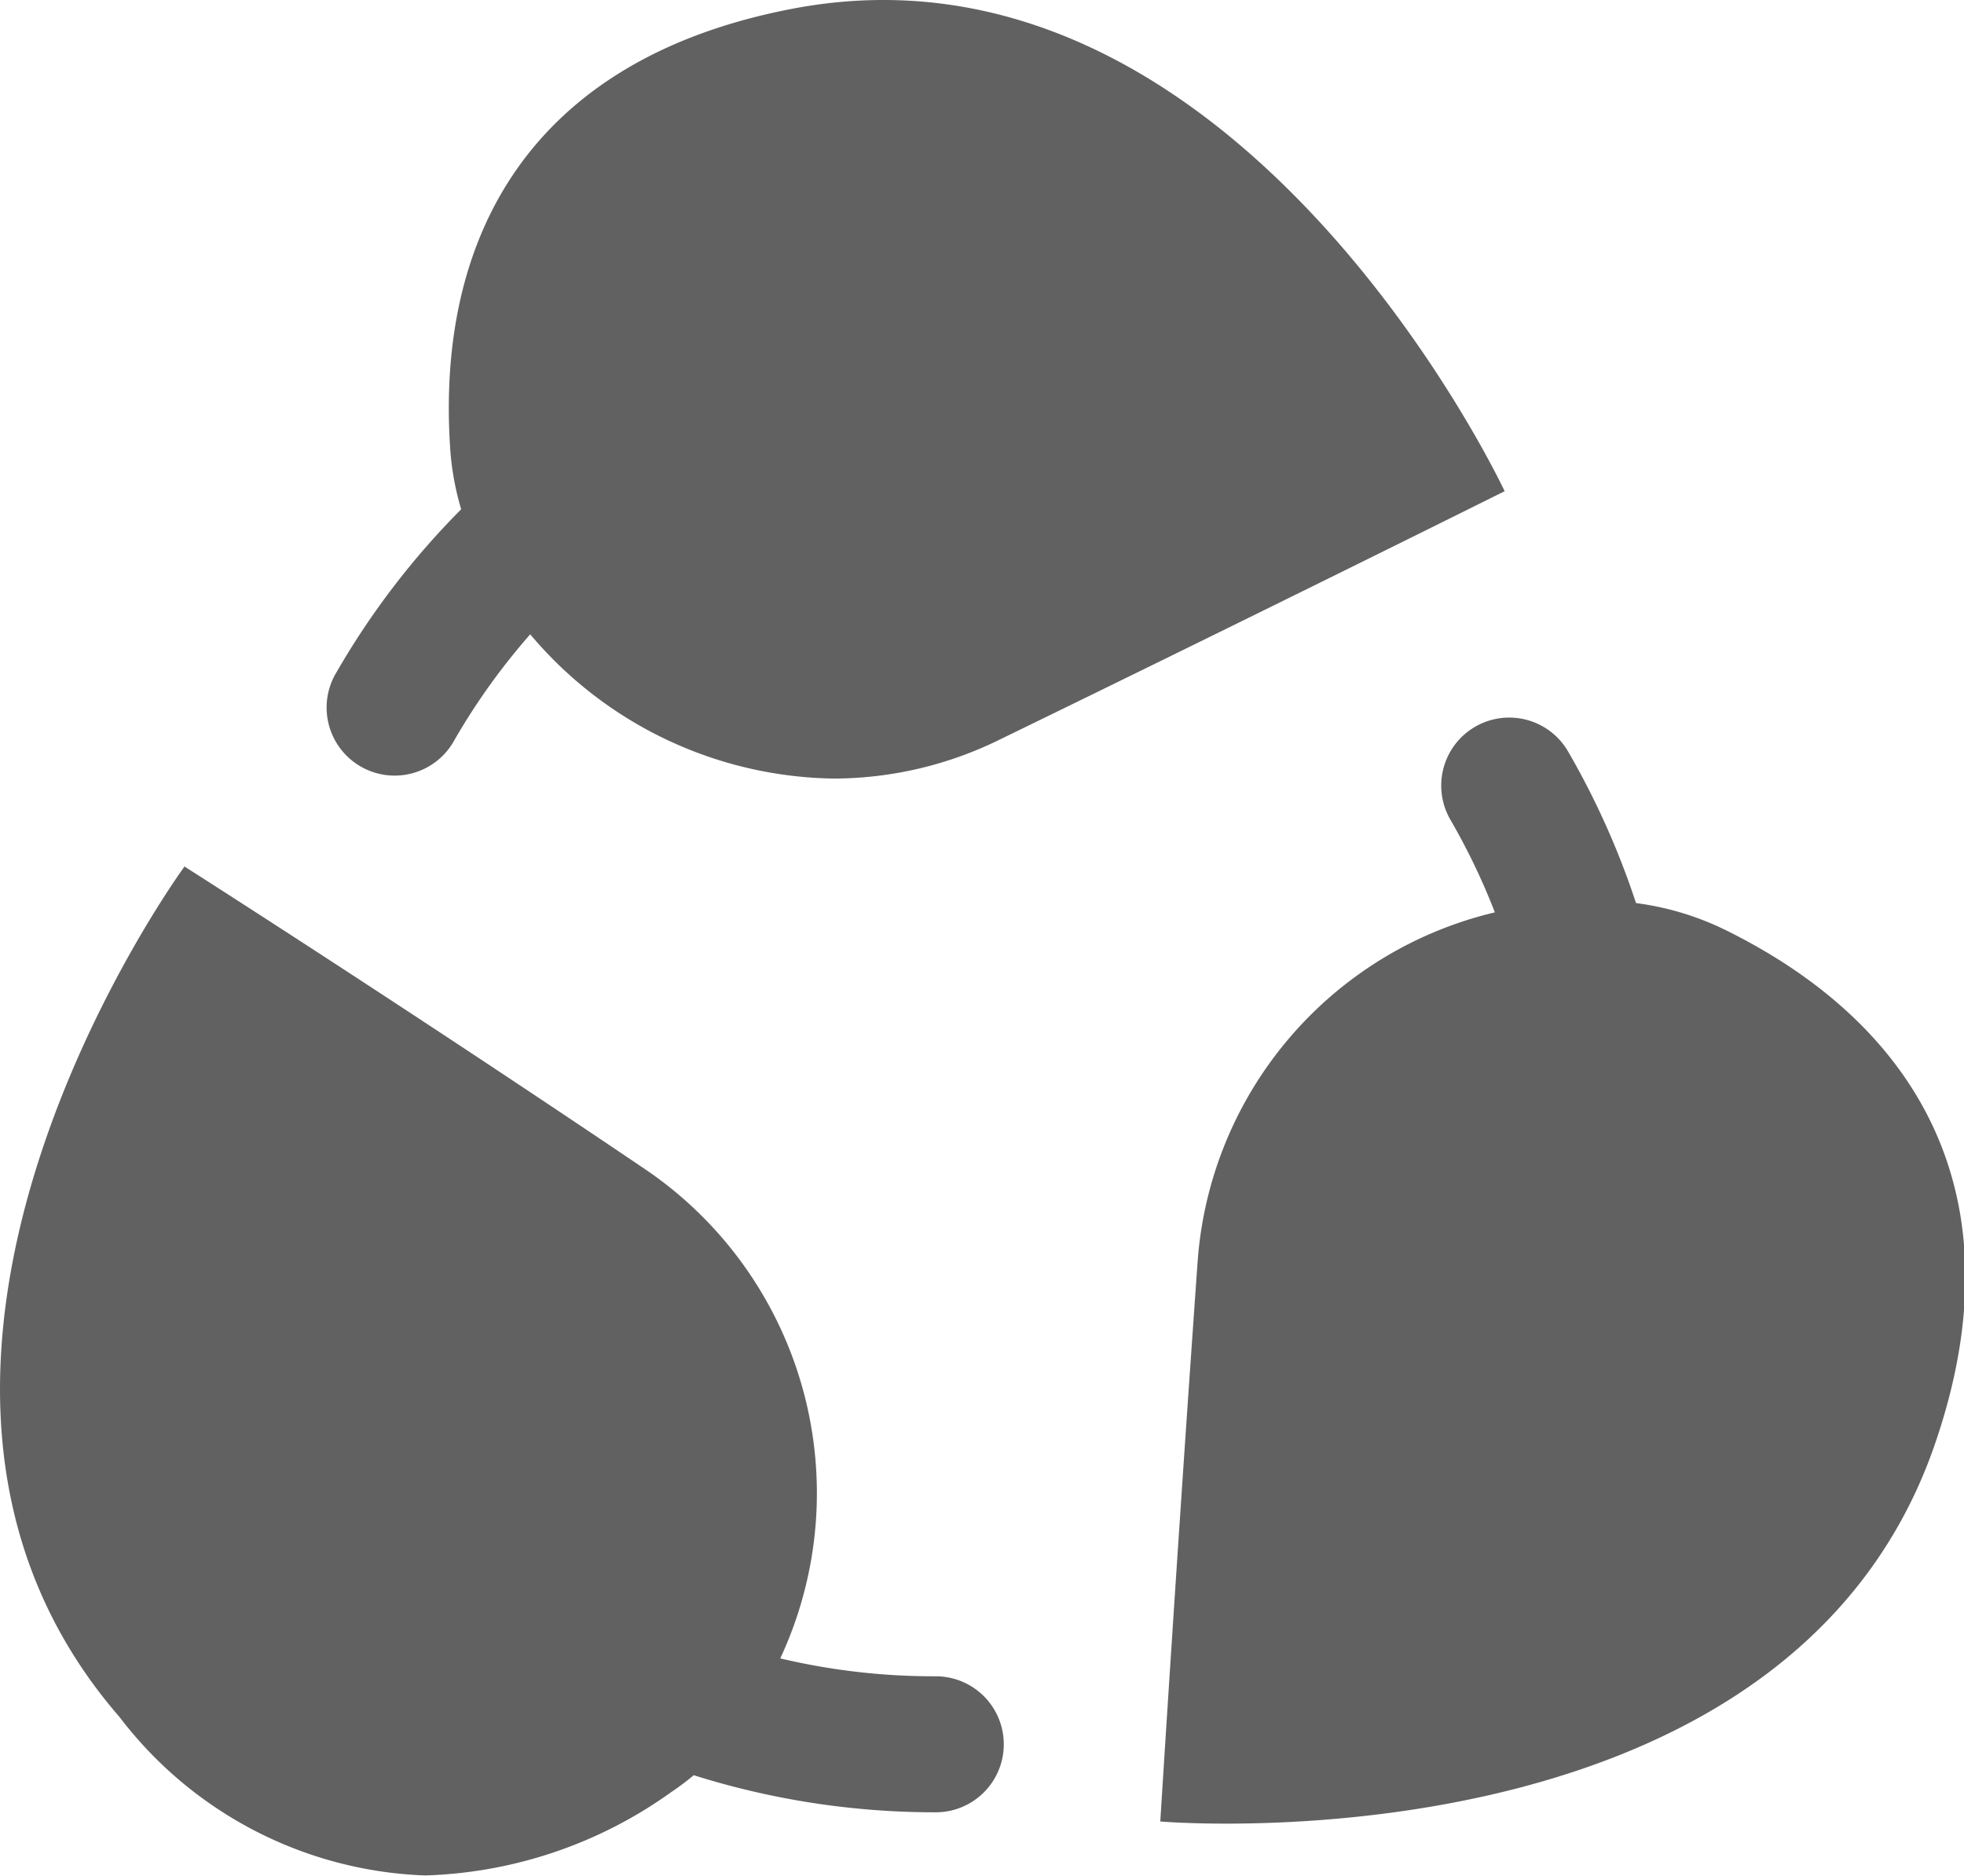
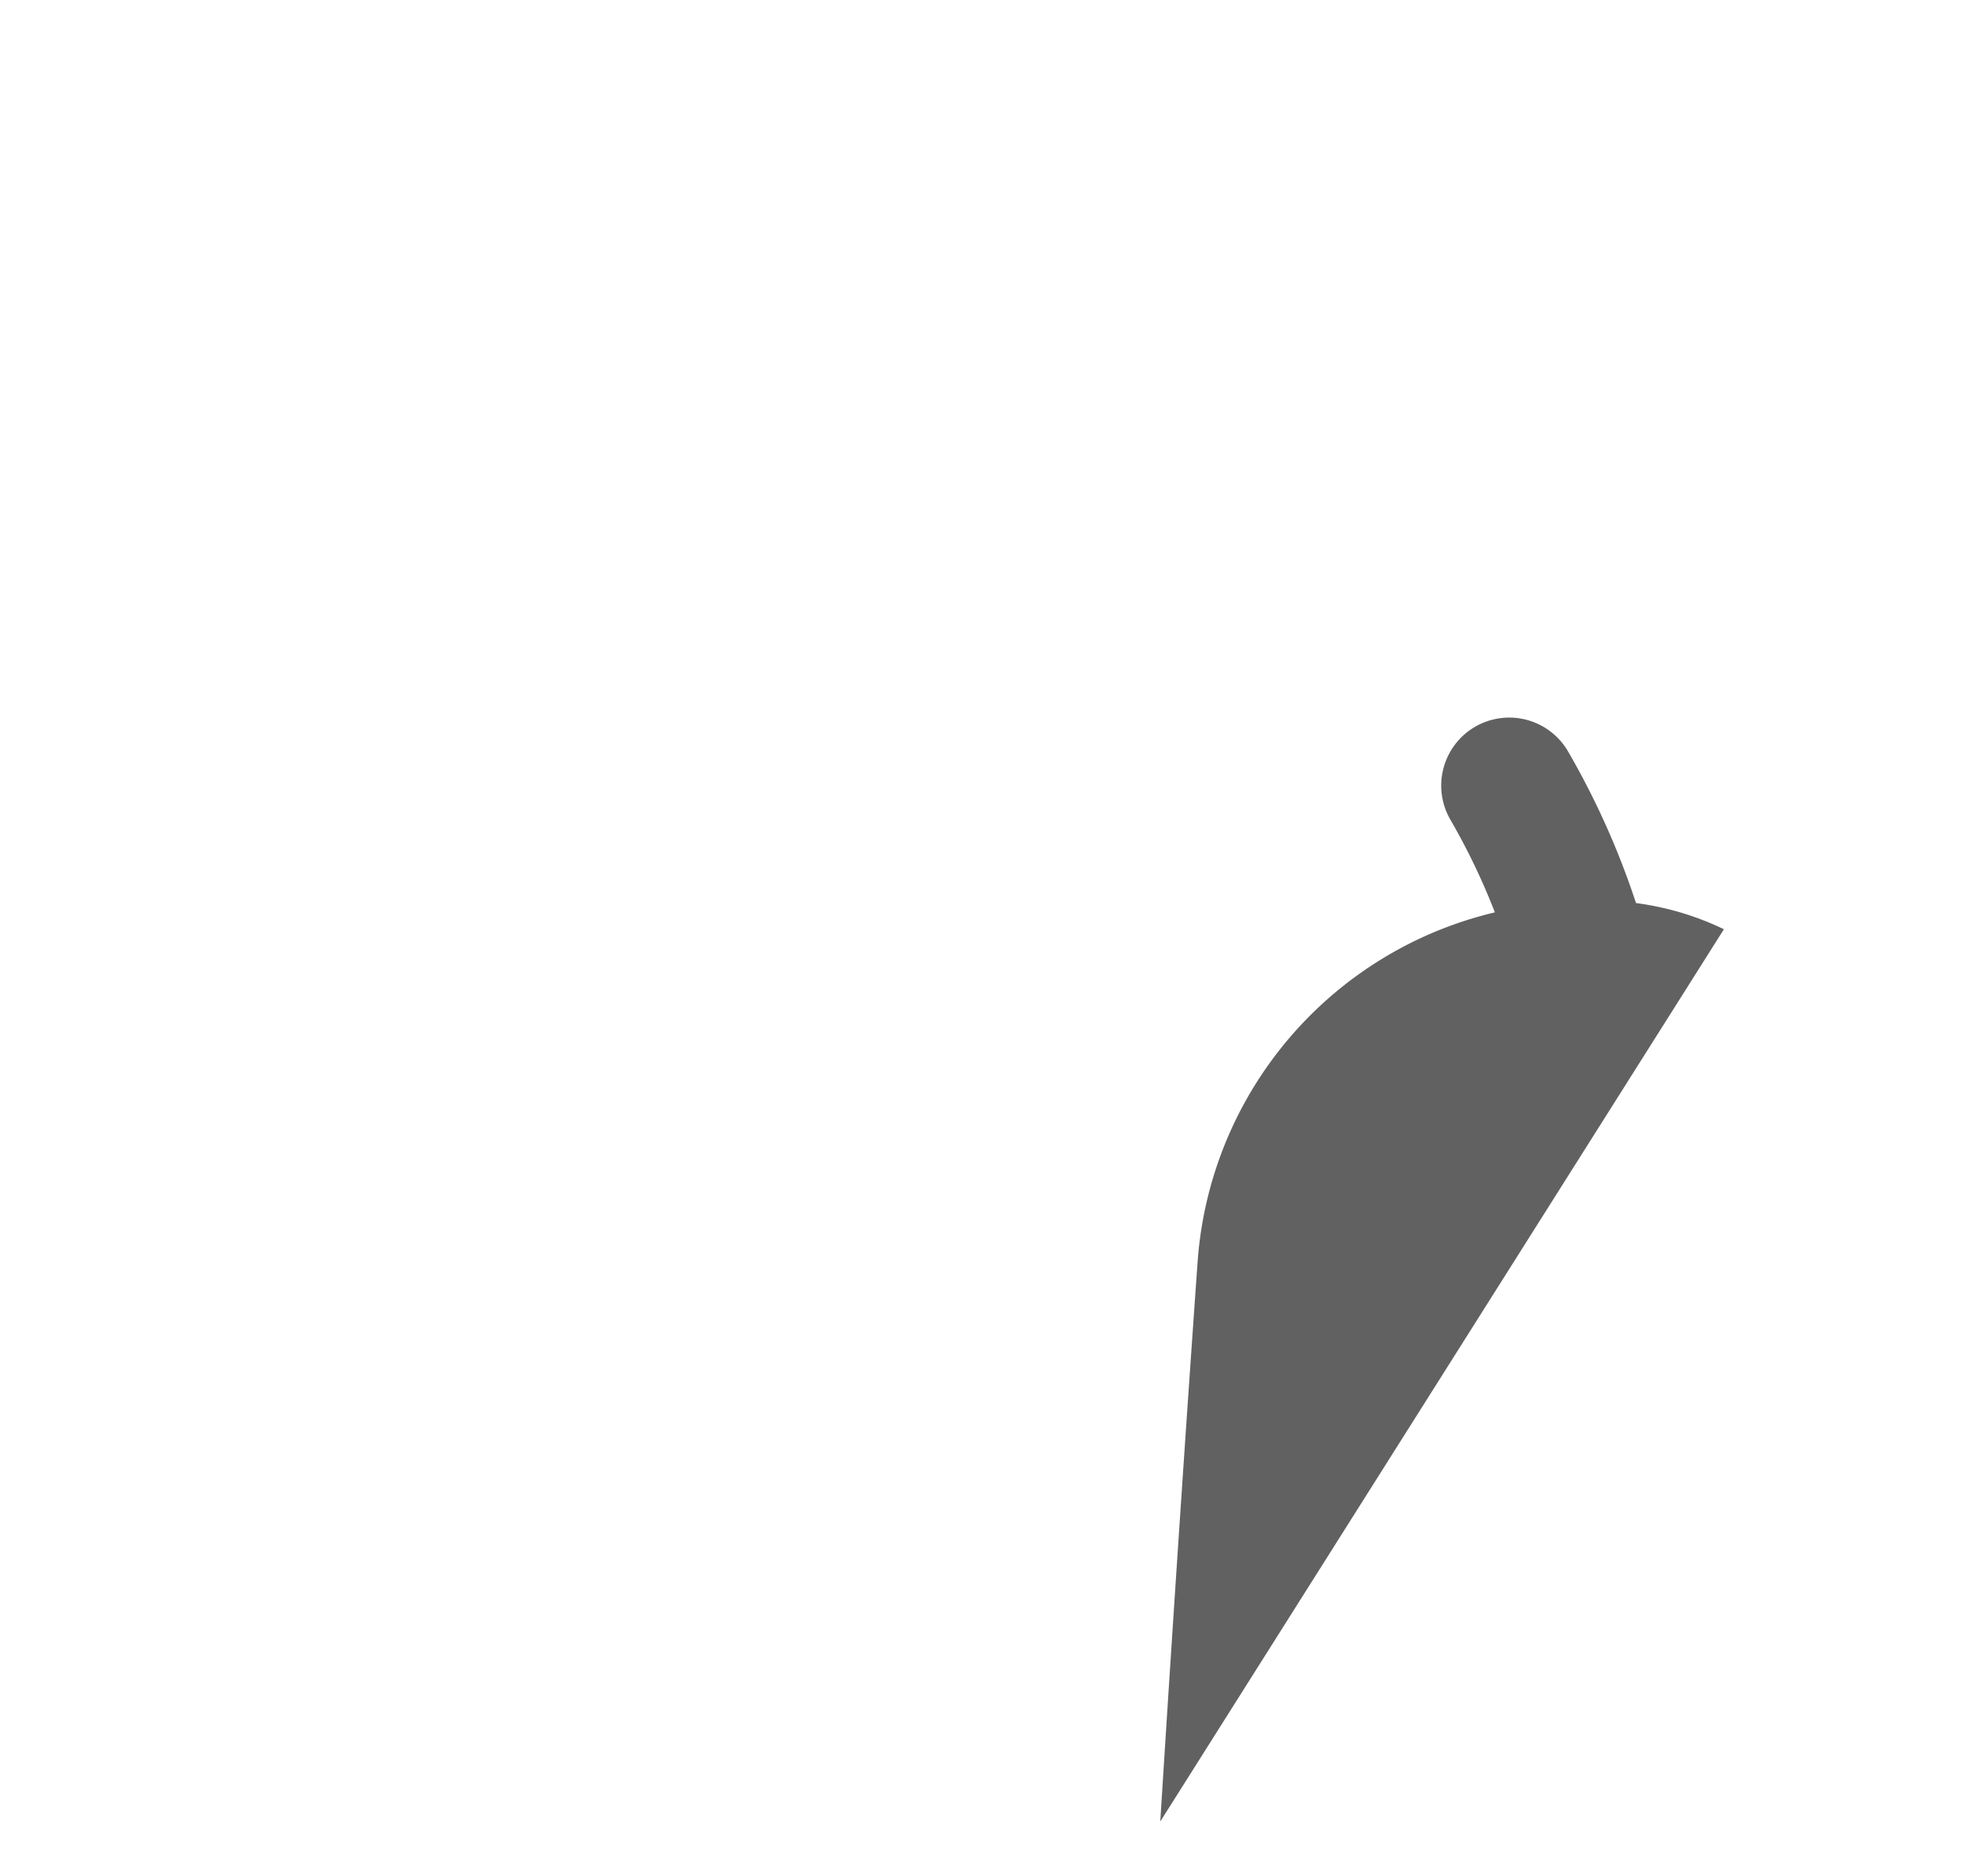
<svg xmlns="http://www.w3.org/2000/svg" t="1687743662204" class="icon" viewBox="0 0 1072 1024" version="1.1" p-id="2548" width="523.438" height="500">
-   <path d="M633.312 994.219s9.178-147.994 20.44-306.371a211.56 211.56 0 0 1 162.185-189.85 363.85 363.85 0 0 0-24.313-50.644 37.104 37.104 0 0 1 64.314-37.104 437.733 437.733 0 0 1 37.039 82.671 156.847 156.847 0 0 1 47.975 14.288c103.436 50.612 162.738 143.21 115.056 281.374-64.9 188.028-296.541 206.808-386.698 206.808-22.328 0-35.998-1.172-35.998-1.172z" fill="#616161" p-id="2549" />
-   <path d="M289.413 346.228a358.805 358.805 0 0 0-41.368 57.707 37.137 37.137 0 1 1-64.314-37.104 431.419 431.419 0 0 1 67.992-88.855 150.956 150.956 0 0 1-5.956-32.548C237.858 130.307 288.372 32.664 431.842 4.901c244.107-47.292 389.432 263.213 389.432 263.213s-132.697 66.072-275.516 135.528a205.864 205.864 0 0 1-90.613 21.319 220.445 220.445 0 0 1-165.733-78.733z" fill="#616161" p-id="2550" />
-   <path d="M65.291 937.261c-165.277-190.371 35.412-464.292 35.412-464.292s121.37 77.301 252.928 166.253a213.578 213.578 0 0 1 72.256 265.979 363.687 363.687 0 0 0 84.884 9.764 37.104 37.104 0 0 1 0 74.241 437.863 437.863 0 0 1-132.111-20.245 145.195 145.195 0 0 1-12.173 9.146 242.838 242.838 0 0 1-134.422 45.567 219.534 219.534 0 0 1-166.774-86.414z" fill="#616161" p-id="2551" />
+   <path d="M633.312 994.219s9.178-147.994 20.44-306.371a211.56 211.56 0 0 1 162.185-189.85 363.85 363.85 0 0 0-24.313-50.644 37.104 37.104 0 0 1 64.314-37.104 437.733 437.733 0 0 1 37.039 82.671 156.847 156.847 0 0 1 47.975 14.288z" fill="#616161" p-id="2549" />
</svg>